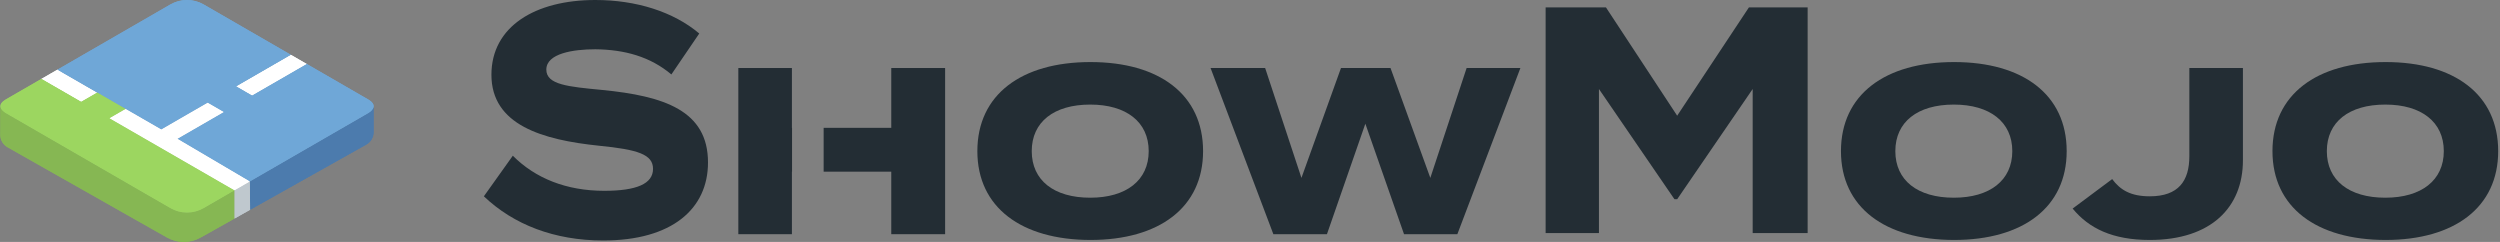
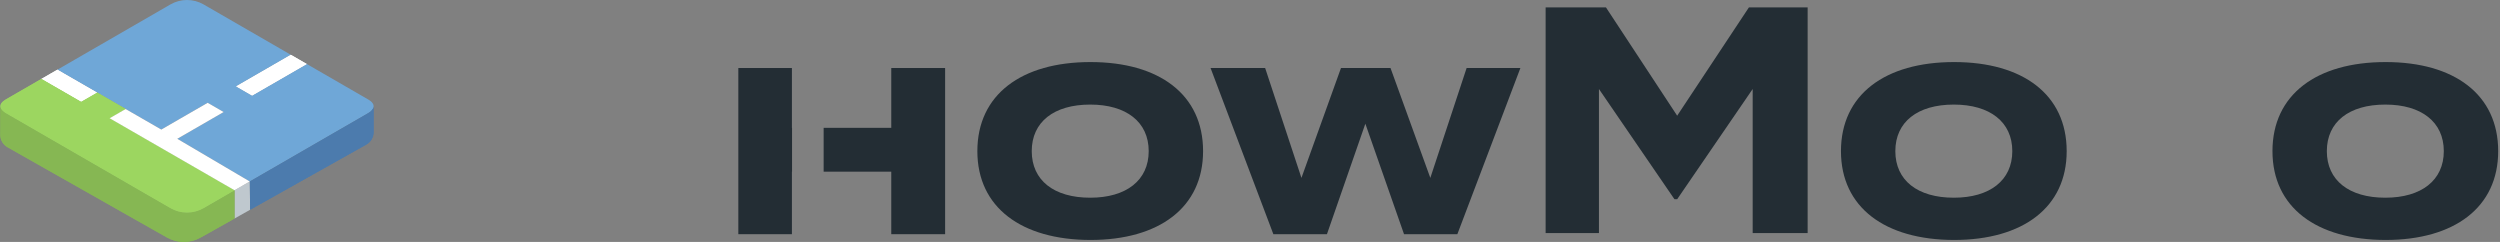
<svg xmlns="http://www.w3.org/2000/svg" width="682" height="66" viewBox="0 0 682 66" fill="none">
  <rect x="0" y="0" width="682" height="66" fill="#808080" stroke="none" />
-   <path d="M193.142 44.321C193.142 56.986 183.313 65.605 164.559 65.605C151.261 65.605 140.113 61.287 132 53.554L139.896 42.478C146.021 48.639 154.513 52.054 164.848 52.054C173.701 52.054 178.146 50.121 178.146 46.073C178.146 42.117 174.008 40.798 163.384 39.75C148.026 38.16 134.06 34.13 134.06 20.399C134.06 7.209 146.021 0 162.409 0C173.484 0 183.675 3.162 190.757 9.142L183.151 20.308C177.387 15.466 170.449 13.533 162.409 13.443C156.356 13.443 149.038 14.581 149.038 18.989C149.038 23.127 155.019 23.651 164.251 24.536C181.181 26.199 193.142 30.155 193.142 44.321Z" fill="#232D34" />
  <path d="M266.624 41.231C266.624 25.801 278.657 16.93 297.484 16.93C316.239 16.93 328.2 25.783 328.2 41.231C328.2 56.589 316.239 65.46 297.484 65.46C278.657 65.442 266.624 56.589 266.624 41.231ZM313.366 41.231C313.366 33.263 307.241 28.529 297.412 28.529C287.511 28.529 281.458 33.263 281.458 41.231C281.458 49.199 287.511 53.933 297.412 53.933C307.241 53.933 313.366 49.199 313.366 41.231Z" fill="#232D34" />
  <path d="M414.765 18.556L397.565 63.888H383.02L372.468 33.751L361.989 63.888H347.372L330.243 18.556H345.131L355.032 48.531L365.819 18.556H379.334L390.193 48.531L400.094 18.556H414.765Z" fill="#232D34" />
  <path d="M493.125 2.024V63.581H478.129V24.284L457.532 54.349H456.791L436.193 24.284V63.581H421.648V2.024H438.108L457.532 31.565L477.099 2.024H493.125Z" fill="#232D34" />
  <path d="M502.214 41.231C502.214 25.801 514.247 16.93 533.074 16.93C551.829 16.93 563.79 25.783 563.79 41.231C563.79 56.589 551.829 65.46 533.074 65.46C514.247 65.442 502.214 56.589 502.214 41.231ZM548.956 41.231C548.956 33.263 542.831 28.529 533.002 28.529C523.101 28.529 517.048 33.263 517.048 41.231C517.048 49.199 523.101 53.933 533.002 53.933C542.831 53.933 548.956 49.199 548.956 41.231Z" fill="#232D34" />
-   <path d="M586.465 53.553C594.361 53.553 597.252 49.271 597.252 42.622V18.556H611.869V43.742C611.869 56.517 603.232 65.46 586.465 65.46C576.275 65.46 569.843 62.28 565.416 56.896L576.203 48.856C578.425 51.855 581.298 53.553 586.465 53.553Z" fill="#232D34" />
  <path d="M619.928 41.231C619.928 25.801 631.961 16.93 650.788 16.93C669.543 16.93 681.504 25.783 681.504 41.231C681.504 56.589 669.543 65.46 650.788 65.46C631.961 65.442 619.928 56.589 619.928 41.231ZM666.67 41.231C666.67 33.263 660.545 28.529 650.716 28.529C640.814 28.529 634.762 33.263 634.762 41.231C634.762 49.199 640.814 53.933 650.716 53.933C660.545 53.933 666.67 49.199 666.67 41.231Z" fill="#232D34" />
  <path d="M243.138 18.556V34.871H224.69V46.832H243.138V63.888H257.827V18.556H243.138Z" fill="#232D34" />
  <path d="M216.033 34.871V18.556H201.416V63.888H216.033V46.832H216.069V34.871H216.033Z" fill="#232D34" />
  <path d="M26.509 25.262L17.317 19.962L15.674 19.004L11.293 21.533L22.134 27.785L26.509 25.262Z" fill="white" />
  <path d="M64.399 23.561L68.774 26.084L83.697 17.472L79.322 14.949L64.399 23.561Z" fill="white" />
  <path d="M100.438 30.863L68.363 49.377L68.147 49.508L68.232 57.22L99.949 39.422C101.161 38.744 101.911 37.46 101.911 36.072V29.109C101.807 29.917 100.953 30.569 100.438 30.863Z" fill="#4C7BAD" />
  <path d="M55.539 56.783C52.736 58.4 49.287 58.4 46.484 56.783L1.585 30.862C1.044 30.549 0.105 29.839 0.105 28.959H0.099L0.086 36.808C0.086 38.19 0.829 39.468 2.035 40.153L45.532 64.782C48.388 66.399 51.875 66.406 54.737 64.802L63.982 59.613V51.907L55.539 56.783Z" fill="#86B753" />
  <path d="M68.147 49.508L66.498 50.453L63.981 51.9V51.907V59.613L68.232 57.22L68.147 49.514V49.508Z" fill="#BFC8CE" />
  <path d="M100.437 27.133L83.696 17.465L68.773 26.077L64.405 23.554L79.328 14.942L55.545 1.213C52.742 -0.404 49.293 -0.404 46.49 1.213L15.68 18.997L17.316 19.956L26.508 25.256H26.515L44 35.341L56.647 28.04L61.015 30.563L48.368 37.864C48.368 37.864 68.062 49.462 68.141 49.508L68.362 49.384L100.437 30.869C100.952 30.576 101.813 29.924 101.911 29.115C101.976 28.515 101.644 27.831 100.437 27.133Z" fill="#6FA7D7" />
  <path d="M1.593 30.863L46.491 56.783C49.295 58.4 52.743 58.4 55.547 56.783L63.989 51.907L29.906 32.258L34.281 29.735L26.523 25.256H26.516L22.142 27.779L11.3 21.527L1.599 27.127C0.497 27.766 0.119 28.392 0.119 28.952C0.113 29.839 1.045 30.55 1.593 30.863Z" fill="#9CD660" />
-   <path d="M29.899 32.258L63.982 51.907V51.9L66.499 50.453L68.142 49.508C68.07 49.462 48.369 37.864 48.369 37.864L61.016 30.563L56.648 28.04L44.001 35.341L34.274 29.735L29.899 32.258Z" fill="white" />
  <path d="M26.509 25.262L17.317 19.962L15.674 19.004L11.293 21.533L22.134 27.785L26.509 25.262Z" fill="white" />
  <path d="M64.399 23.561L68.774 26.084L83.697 17.472L79.322 14.949L64.399 23.561Z" fill="white" />
  <path d="M100.438 30.863L68.363 49.377L68.147 49.508L68.232 57.22L99.949 39.422C101.161 38.744 101.911 37.46 101.911 36.072V29.109C101.807 29.917 100.953 30.569 100.438 30.863Z" fill="#4C7BAD" />
  <path d="M55.539 56.783C52.736 58.4 49.287 58.4 46.484 56.783L1.585 30.862C1.044 30.549 0.105 29.839 0.105 28.959H0.099L0.086 36.808C0.086 38.19 0.829 39.468 2.035 40.153L45.532 64.782C48.388 66.399 51.875 66.406 54.737 64.802L63.982 59.613V51.907L55.539 56.783Z" fill="#86B753" />
-   <path d="M68.147 49.508L66.498 50.453L63.981 51.9V51.907V59.613L68.232 57.22L68.147 49.514V49.508Z" fill="#BFC8CE" />
-   <path d="M100.437 27.133L83.696 17.465L68.773 26.077L64.405 23.554L79.328 14.942L55.545 1.213C52.742 -0.404 49.293 -0.404 46.49 1.213L15.68 18.997L17.316 19.956L26.508 25.256H26.515L44 35.341L56.647 28.04L61.015 30.563L48.368 37.864C48.368 37.864 68.062 49.462 68.141 49.508L68.362 49.384L100.437 30.869C100.952 30.576 101.813 29.924 101.911 29.115C101.976 28.515 101.644 27.831 100.437 27.133Z" fill="#6FA7D7" />
  <path d="M1.593 30.863L46.491 56.783C49.295 58.4 52.743 58.4 55.547 56.783L63.989 51.907L29.906 32.258L34.281 29.735L26.523 25.256H26.516L22.142 27.779L11.3 21.527L1.599 27.127C0.497 27.766 0.119 28.392 0.119 28.952C0.113 29.839 1.045 30.55 1.593 30.863Z" fill="#9CD660" />
  <path d="M29.899 32.258L63.982 51.907V51.9L66.499 50.453L68.142 49.508C68.07 49.462 48.369 37.864 48.369 37.864L61.016 30.563L56.648 28.04L44.001 35.341L34.274 29.735L29.899 32.258Z" fill="white" />
</svg>